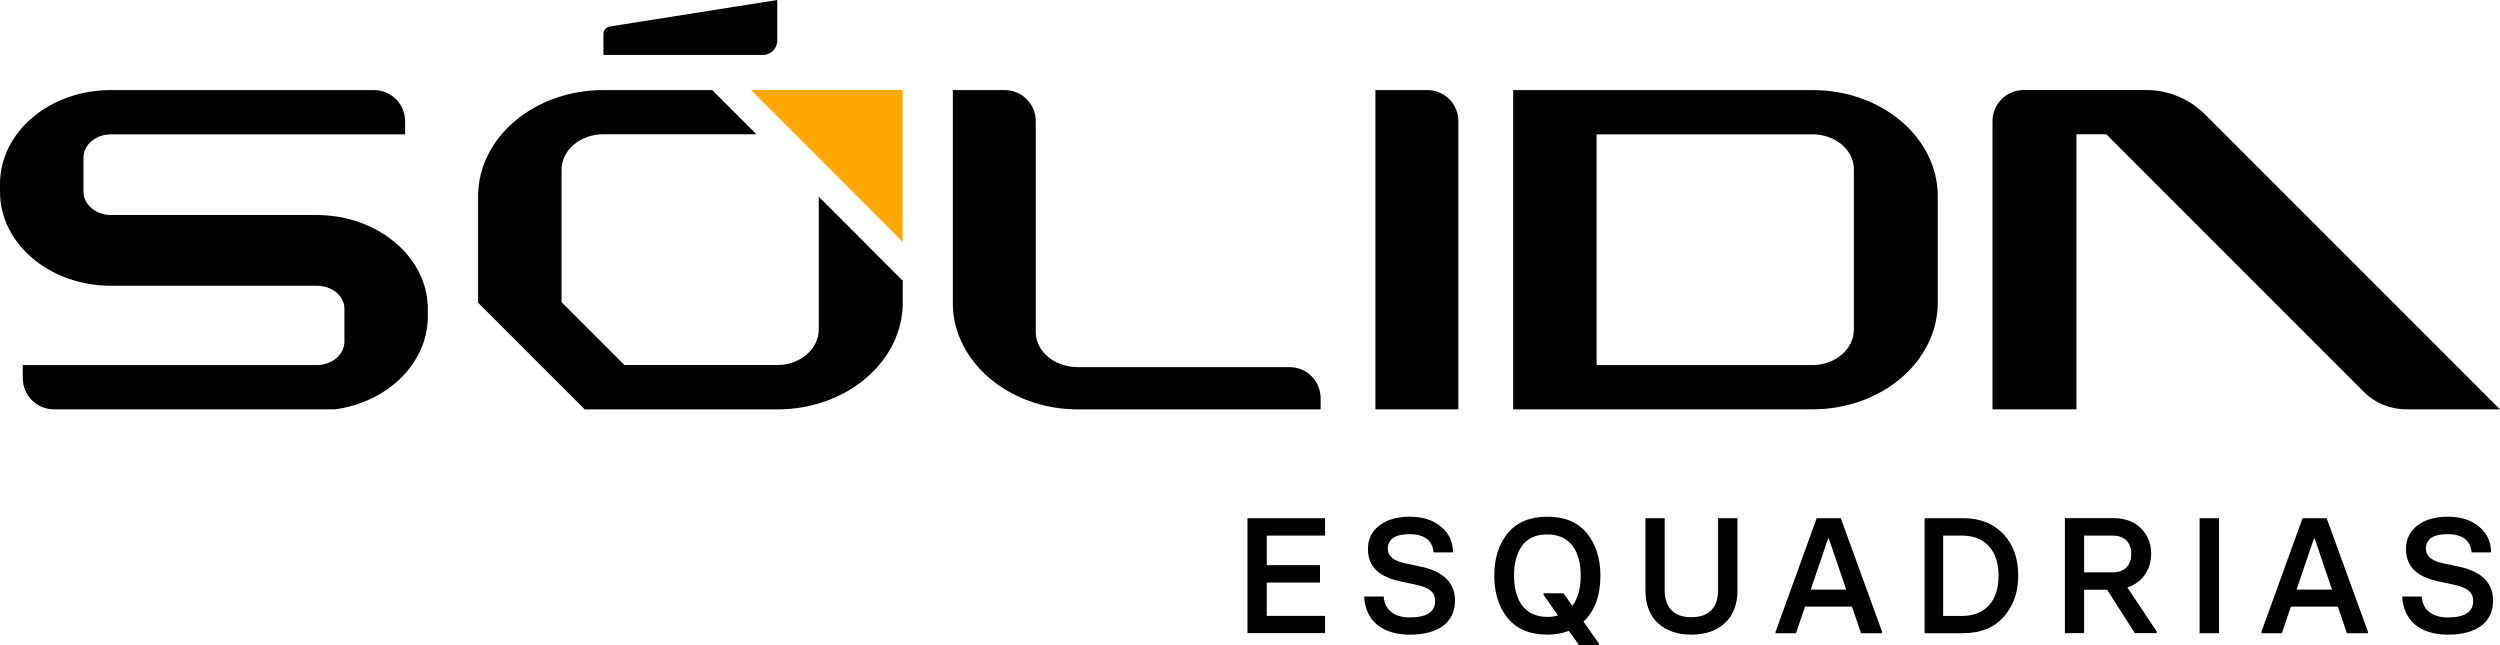
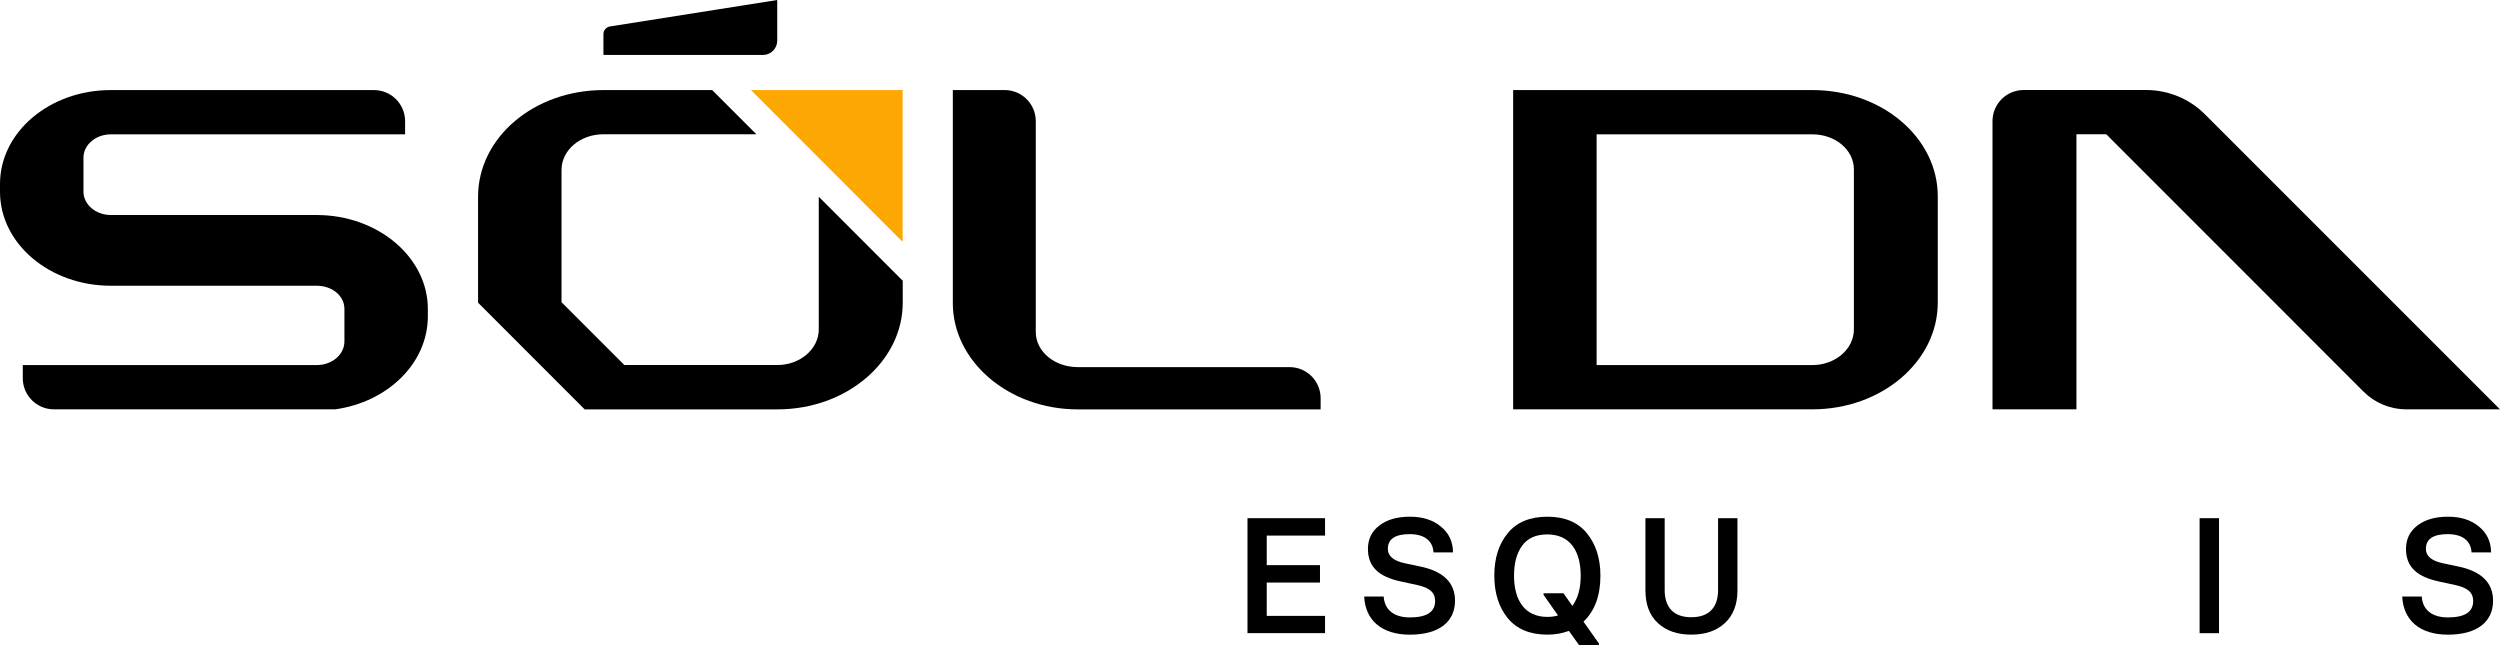
<svg xmlns="http://www.w3.org/2000/svg" version="1.1" id="Camada_1" x="0px" y="0px" viewBox="0 0 537.64 138.74" style="enable-background:new 0 0 537.64 138.74;" xml:space="preserve">
  <style type="text/css"> .st0{fill:#FDA802;} </style>
  <g>
    <g>
      <polygon class="st0" points="194.12,52.02 194.12,19.37 161.5,19.37 " />
      <path d="M68.08,46.24H23.84c-3.24,0-5.89-2.26-5.89-5v-7.35c0-2.75,2.65-5,5.89-5h63.28v-2.83c0-3.69-3-6.69-6.69-6.69H23.84 C10.69,19.36,0,28.39,0,39.57v1.67c0,11.18,10.69,20.21,23.84,20.21h44.25c3.34,0,5.98,2.16,5.98,5v6.96c0,2.85-2.65,5.1-5.98,5.1 H4.9v2.83c0,3.69,3,6.69,6.69,6.69h60.51c11.28-1.57,19.91-9.91,19.91-20.01v-1.57C92.02,55.37,81.33,46.24,68.08,46.24z" />
      <path d="M277.32,78.95h-45.54c-5,0-9.03-3.35-9.03-7.56V26.06c0-3.7-2.99-6.69-6.69-6.69h-11.15v45.81 c0,12.56,12.06,22.86,26.87,22.86h52.23v-2.39C284.01,81.94,281.03,78.95,277.32,78.95z" />
-       <path d="M306.94,19.37h-11.15v68.66h17.84V26.06C313.63,22.35,310.64,19.37,306.94,19.37z" />
      <path d="M389.77,19.37h-64.36v68.66h64.36c14.9,0,26.96-10.3,26.96-22.95V42.22C416.73,29.56,404.66,19.37,389.77,19.37z M398.69,70.86c0,4.21-4.01,7.65-8.92,7.65h-46.41V28.89h46.41c4.91,0,8.92,3.32,8.92,7.54V70.86z" />
      <path d="M167.15,0l-35.97,5.69c-0.81,0.13-1.41,0.83-1.41,1.65v4.48h34.3c1.7,0,3.08-1.38,3.08-3.08V0z" />
      <path d="M461.57,19.36l-26.38,0c-3.69,0-6.69,3-6.69,6.69v61.98h18.05V28.88h6.42l55.33,55.35c2.43,2.43,5.73,3.8,9.17,3.8h20.16 l-63.45-63.45C470.84,21.24,466.3,19.36,461.57,19.36z" />
      <path d="M176.08,42.31v28.54c0,4.21-4.01,7.65-8.92,7.65h-32.89l-13.51-13.51V36.54c0-4.24,4.01-7.67,9.03-7.67h32.87l-9.5-9.5 h-23.37c-14.92,0-26.98,10.19-26.98,22.95v22.77l22.93,22.95h41.44c14.9,0,26.96-10.3,26.96-22.95v-4.71L176.08,42.31z" />
    </g>
    <g>
      <path d="M268.28,136.17v-24.73h16.68v3.74h-12.54v6.36h11.45v3.74h-11.45v7.17h12.54v3.71H268.28z" />
      <path d="M293.37,128.29h4.2c0.18,2.86,2.23,4.49,5.62,4.49c3.64,0,5.44-1.17,5.44-3.53c0-1.87-1.24-2.86-3.82-3.43l-3.6-0.78 c-4.56-0.99-7.03-3.04-7.03-6.99c0-2.08,0.81-3.78,2.44-5.02c1.63-1.27,3.82-1.91,6.61-1.91c2.72,0,4.95,0.71,6.64,2.12 c1.73,1.41,2.58,3.25,2.61,5.55h-4.2c-0.14-2.4-1.84-3.92-5.12-3.92c-3.14,0-4.7,1.06-4.7,3.18c0,1.52,1.2,2.54,3.6,3.07 l3.36,0.71c4.98,1.02,7.49,3.5,7.49,7.35c0,4.52-3.39,7.31-9.72,7.31C297.08,136.48,293.62,133.34,293.37,128.29z" />
      <path d="M340.54,133.69l3.32,4.7v0.35h-4.27l-2.19-3.07c-1.38,0.53-2.9,0.81-4.63,0.81c-3.71,0-6.57-1.17-8.51-3.53 c-1.94-2.37-2.9-5.44-2.9-9.15c0-3.75,0.95-6.78,2.9-9.15c1.94-2.37,4.81-3.53,8.51-3.53c3.71,0,6.54,1.17,8.48,3.53 c1.94,2.37,2.93,5.41,2.93,9.15C344.18,128.08,342.98,131.36,340.54,133.69z M335.06,132.35l-3.11-4.42v-0.35h4.28l1.91,2.72 c1.2-1.59,1.8-3.75,1.8-6.5c0-5.33-2.33-8.87-7.17-8.87c-2.44,0-4.27,0.81-5.44,2.44c-1.17,1.63-1.73,3.78-1.73,6.43 c0,5.33,2.33,8.87,7.17,8.87C333.61,132.67,334.39,132.56,335.06,132.35z" />
      <path d="M356.55,134.01c-1.8-1.66-2.69-4.03-2.69-7.03v-15.54H358v15.47c0,3.57,1.8,5.83,5.72,5.83c3.96,0,5.76-2.26,5.76-5.83 v-15.47h4.17v15.54c0,3-0.92,5.37-2.72,7.03c-1.8,1.66-4.2,2.47-7.21,2.47C360.75,136.48,358.35,135.67,356.55,134.01z" />
-       <path d="M395.87,111.44l8.87,24.38v0.35h-4.52l-1.94-5.72h-10.1l-1.94,5.72h-4.38v-0.35l8.83-24.38H395.87z M389.41,126.8h7.63 l-3.75-11.02h-0.14L389.41,126.8z" />
-       <path d="M413.9,136.17v-24.73h8.34c3.57,0,6.43,1.13,8.58,3.39c2.16,2.26,3.21,5.26,3.21,8.97c0,3.57-1.06,6.54-3.14,8.87 c-2.08,2.33-4.98,3.5-8.65,3.5H413.9z M417.89,132.46h4.03c5.12,0,7.88-3.32,7.88-8.66c0-5.26-2.76-8.62-7.88-8.62h-4.03V132.46z" />
-       <path d="M463.82,135.81v0.35h-4.7l-5.97-9.33h-4.95v9.33h-4.13v-24.73h10.46c2.47,0,4.45,0.74,5.9,2.19 c1.45,1.45,2.19,3.29,2.19,5.44c0,3.53-1.98,6.25-5.12,7.28L463.82,135.81z M448.2,115.18v7.91h6.08c2.68,0,4.06-1.55,4.06-3.99 c0-2.4-1.41-3.92-4.06-3.92H448.2z" />
      <path d="M473.04,136.17v-24.73h4.17v24.73H473.04z" />
-       <path d="M500.36,111.44l8.87,24.38v0.35h-4.52l-1.94-5.72h-10.1l-1.94,5.72h-4.38v-0.35l8.83-24.38H500.36z M493.89,126.8h7.63 l-3.75-11.02h-0.14L493.89,126.8z" />
      <path d="M516.61,128.29h4.2c0.18,2.86,2.23,4.49,5.62,4.49c3.64,0,5.44-1.17,5.44-3.53c0-1.87-1.24-2.86-3.82-3.43l-3.6-0.78 c-4.56-0.99-7.03-3.04-7.03-6.99c0-2.08,0.81-3.78,2.44-5.02c1.63-1.27,3.82-1.91,6.61-1.91c2.72,0,4.95,0.71,6.64,2.12 c1.73,1.41,2.58,3.25,2.61,5.55h-4.2c-0.14-2.4-1.84-3.92-5.12-3.92c-3.14,0-4.7,1.06-4.7,3.18c0,1.52,1.2,2.54,3.6,3.07 l3.36,0.71c4.98,1.02,7.49,3.5,7.49,7.35c0,4.52-3.39,7.31-9.72,7.31C520.32,136.48,516.86,133.34,516.61,128.29z" />
    </g>
  </g>
</svg>